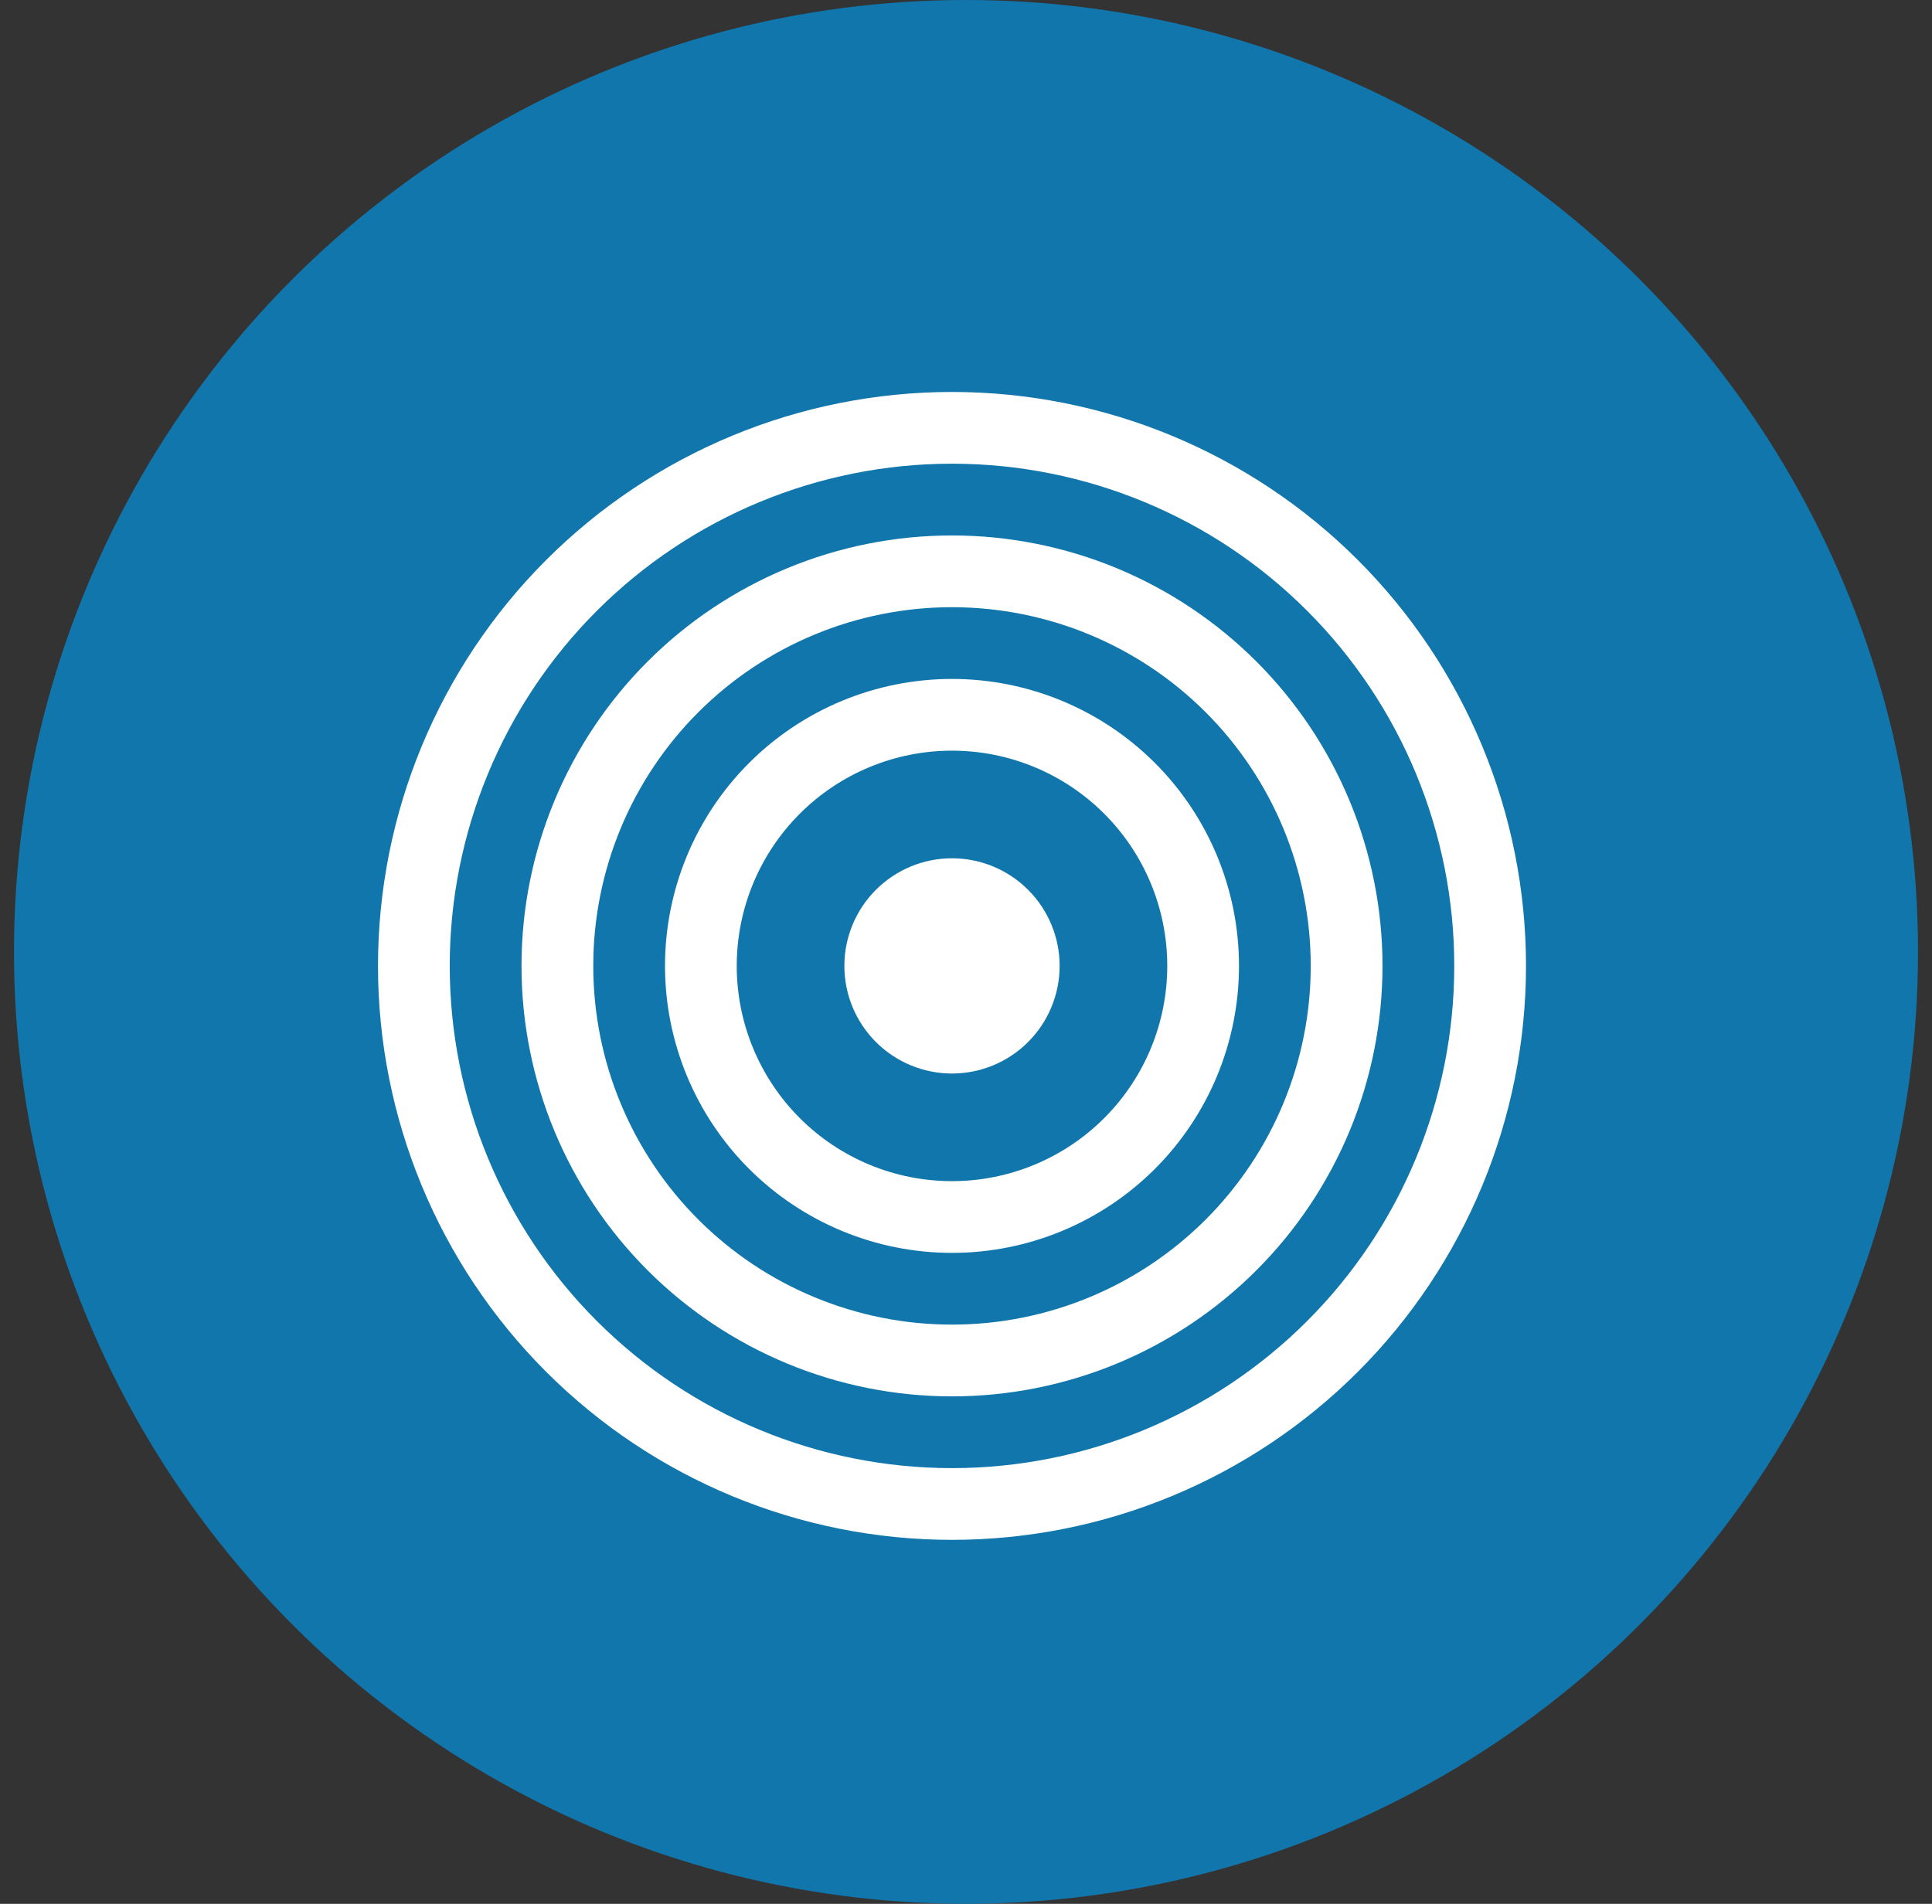
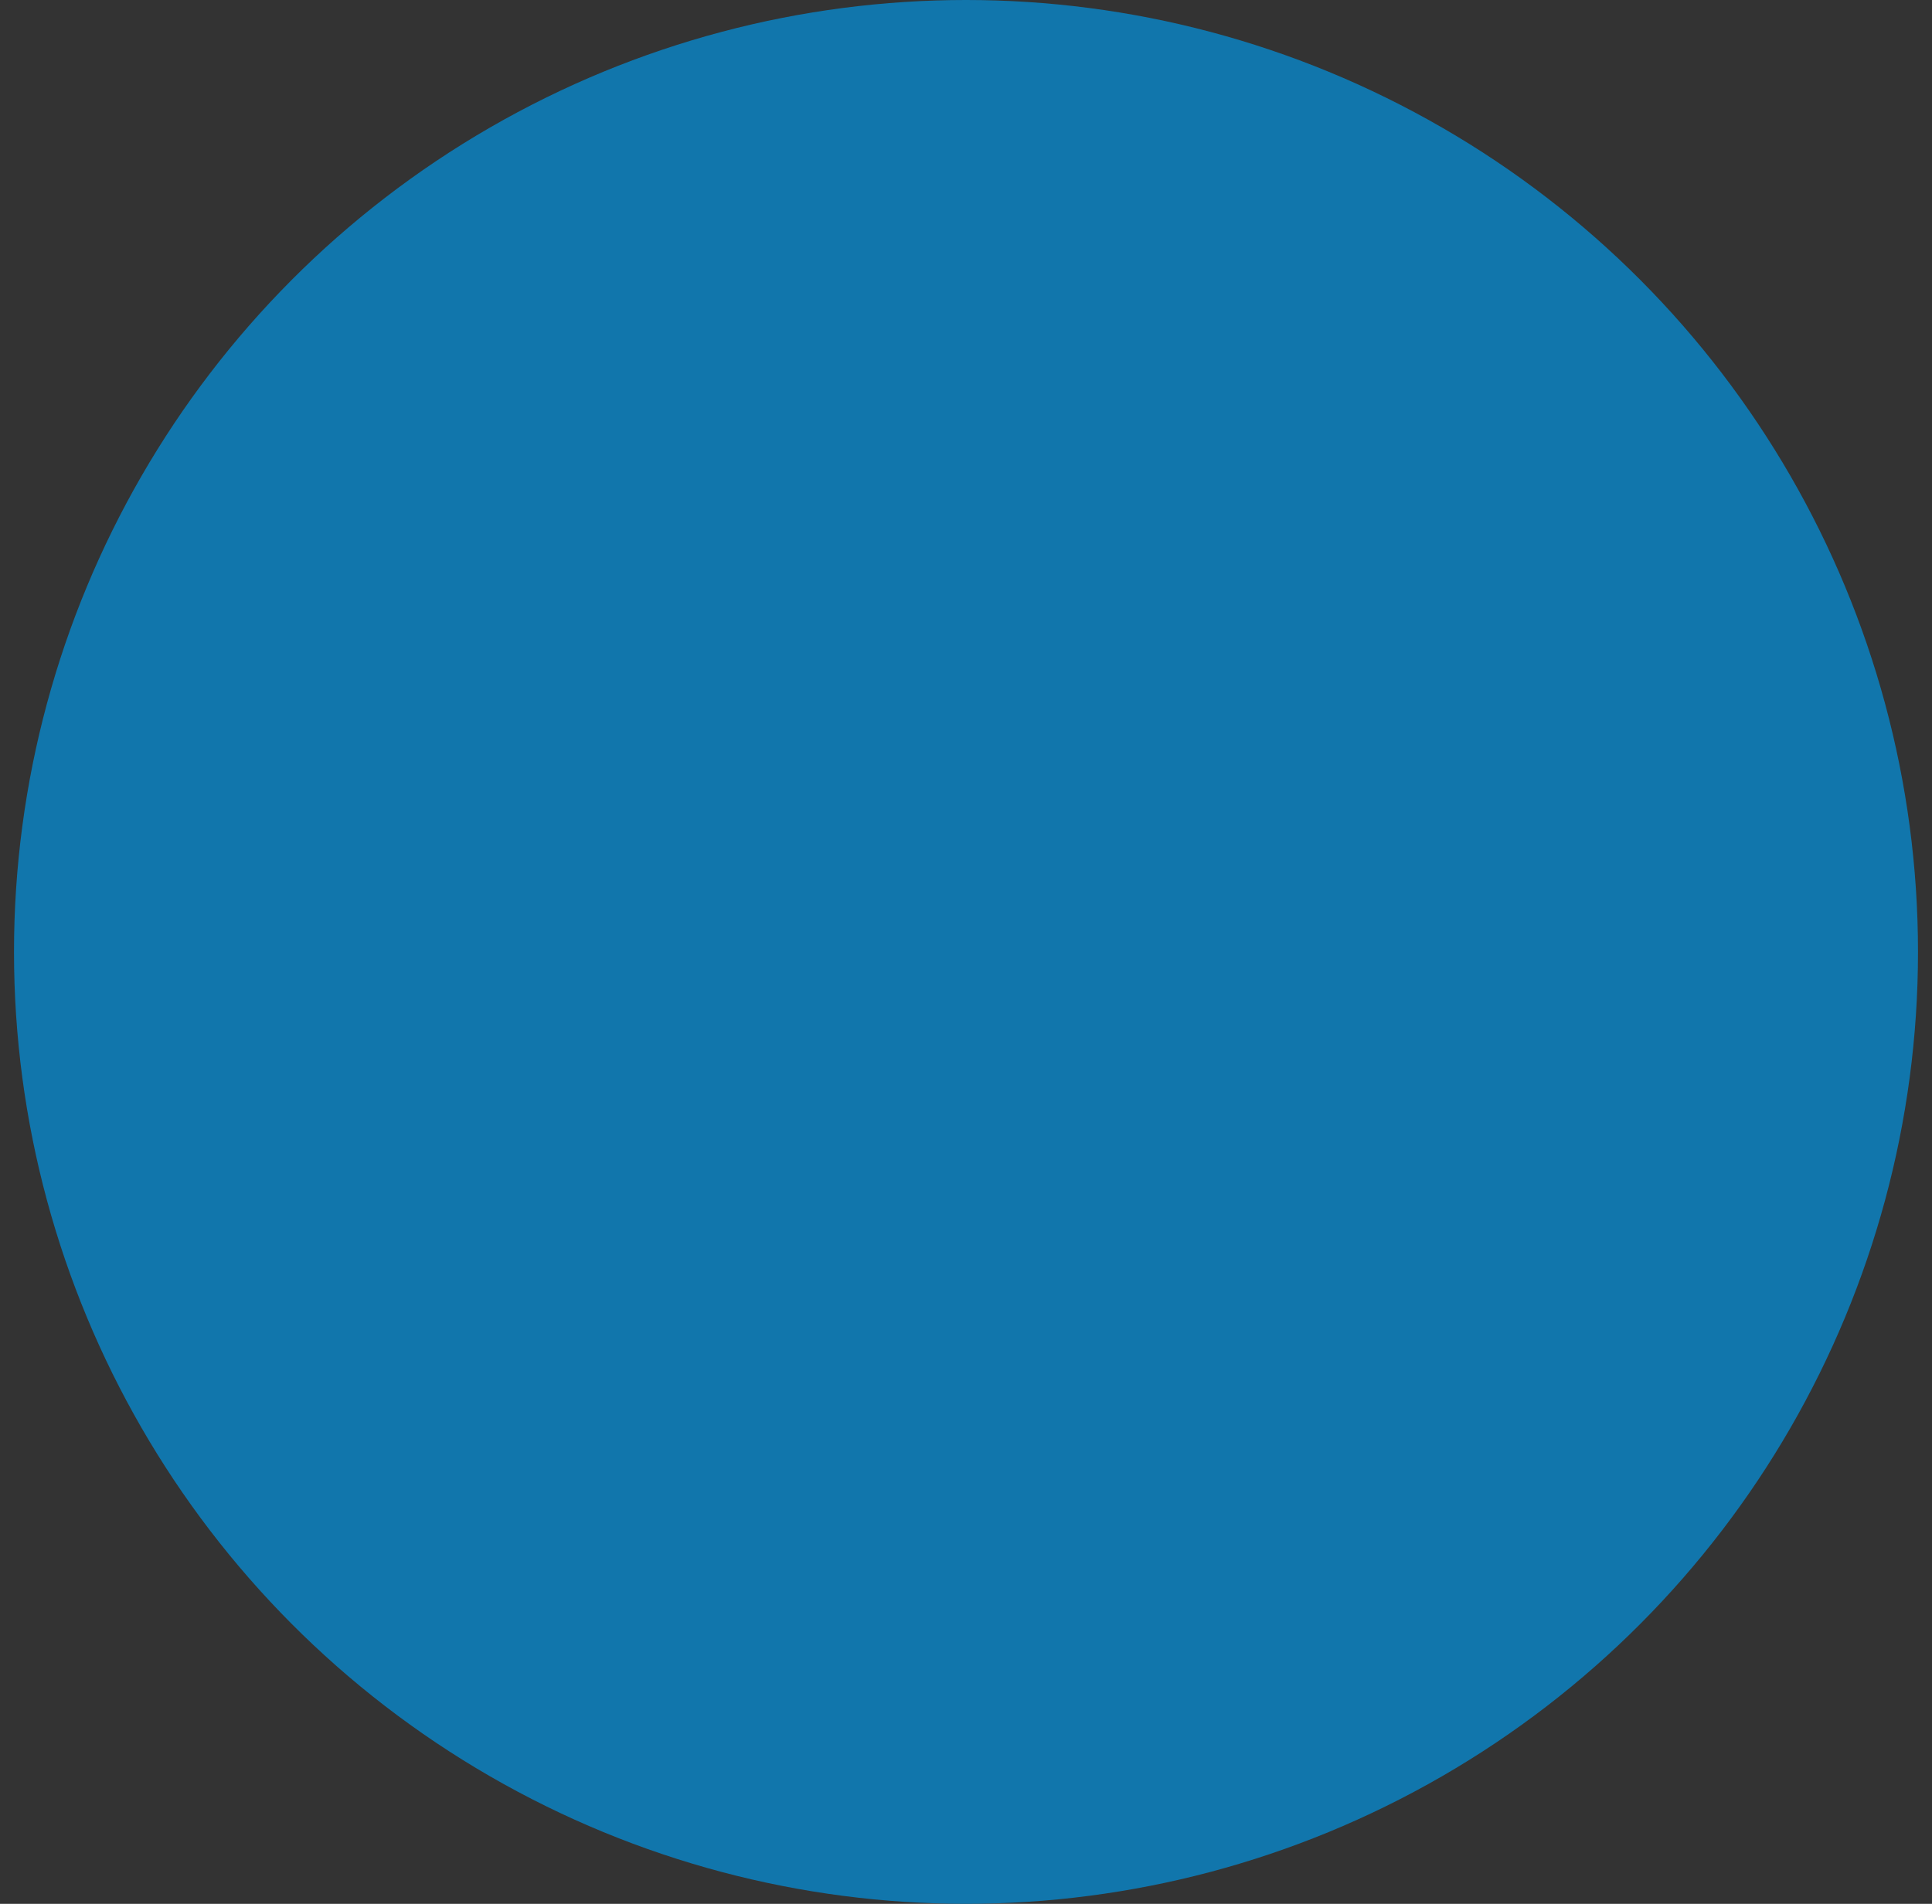
<svg xmlns="http://www.w3.org/2000/svg" width="69" height="68" viewBox="0 0 69 68" fill="none">
  <rect x="0" y="0" width="69" height="68" fill="#333333" stroke="none" />
  <circle cx="34.5" cy="34" r="34" fill="#1176AC" />
  <g clip-path="url(#clip0_78_836)">
    <path d="M34 52.438C29.243 52.438 24.68 50.548 21.316 47.184C17.952 43.82 16.062 39.257 16.062 34.5C16.062 29.743 17.952 25.18 21.316 21.816C24.68 18.452 29.243 16.562 34 16.562C38.757 16.562 43.32 18.452 46.684 21.816C50.048 25.18 51.938 29.743 51.938 34.5C51.938 39.257 50.048 43.82 46.684 47.184C43.32 50.548 38.757 52.438 34 52.438ZM34 55C39.437 55 44.651 52.84 48.496 48.996C52.34 45.151 54.5 39.937 54.5 34.5C54.5 29.063 52.34 23.849 48.496 20.004C44.651 16.16 39.437 14 34 14C28.563 14 23.349 16.16 19.504 20.004C15.66 23.849 13.5 29.063 13.5 34.5C13.5 39.937 15.66 45.151 19.504 48.996C23.349 52.84 28.563 55 34 55Z" fill="white" />
    <path d="M34 47.312C30.602 47.312 27.343 45.963 24.94 43.56C22.537 41.157 21.188 37.898 21.188 34.5C21.188 31.102 22.537 27.843 24.94 25.44C27.343 23.037 30.602 21.688 34 21.688C37.398 21.688 40.657 23.037 43.06 25.44C45.463 27.843 46.812 31.102 46.812 34.5C46.812 37.898 45.463 41.157 43.06 43.56C40.657 45.963 37.398 47.312 34 47.312ZM34 49.875C36.019 49.875 38.018 49.477 39.884 48.705C41.749 47.932 43.444 46.8 44.872 45.372C46.3 43.944 47.432 42.249 48.205 40.384C48.977 38.518 49.375 36.519 49.375 34.5C49.375 32.481 48.977 30.482 48.205 28.616C47.432 26.751 46.3 25.056 44.872 23.628C43.444 22.201 41.749 21.068 39.884 20.295C38.018 19.523 36.019 19.125 34 19.125C29.922 19.125 26.012 20.745 23.128 23.628C20.245 26.512 18.625 30.422 18.625 34.5C18.625 38.578 20.245 42.488 23.128 45.372C26.012 48.255 29.922 49.875 34 49.875Z" fill="white" />
    <path d="M34 42.188C31.961 42.188 30.006 41.378 28.564 39.936C27.122 38.494 26.312 36.539 26.312 34.5C26.312 32.461 27.122 30.506 28.564 29.064C30.006 27.622 31.961 26.812 34 26.812C36.039 26.812 37.994 27.622 39.436 29.064C40.878 30.506 41.688 32.461 41.688 34.5C41.688 36.539 40.878 38.494 39.436 39.936C37.994 41.378 36.039 42.188 34 42.188ZM34 44.75C36.718 44.75 39.326 43.67 41.248 41.748C43.17 39.826 44.25 37.218 44.25 34.5C44.25 31.782 43.17 29.174 41.248 27.252C39.326 25.33 36.718 24.25 34 24.25C31.282 24.25 28.674 25.33 26.752 27.252C24.83 29.174 23.75 31.782 23.75 34.5C23.75 37.218 24.83 39.826 26.752 41.748C28.674 43.67 31.282 44.75 34 44.75Z" fill="white" />
    <path d="M37.844 34.5C37.844 35.519 37.439 36.497 36.718 37.218C35.997 37.939 35.019 38.344 34 38.344C32.981 38.344 32.003 37.939 31.282 37.218C30.561 36.497 30.156 35.519 30.156 34.5C30.156 33.481 30.561 32.503 31.282 31.782C32.003 31.061 32.981 30.656 34 30.656C35.019 30.656 35.997 31.061 36.718 31.782C37.439 32.503 37.844 33.481 37.844 34.5Z" fill="white" />
  </g>
  <defs>
    <clipPath id="clip0_78_836">
-       <rect width="41" height="41" fill="white" transform="translate(13.5 14)" />
-     </clipPath>
+       </clipPath>
  </defs>
</svg>